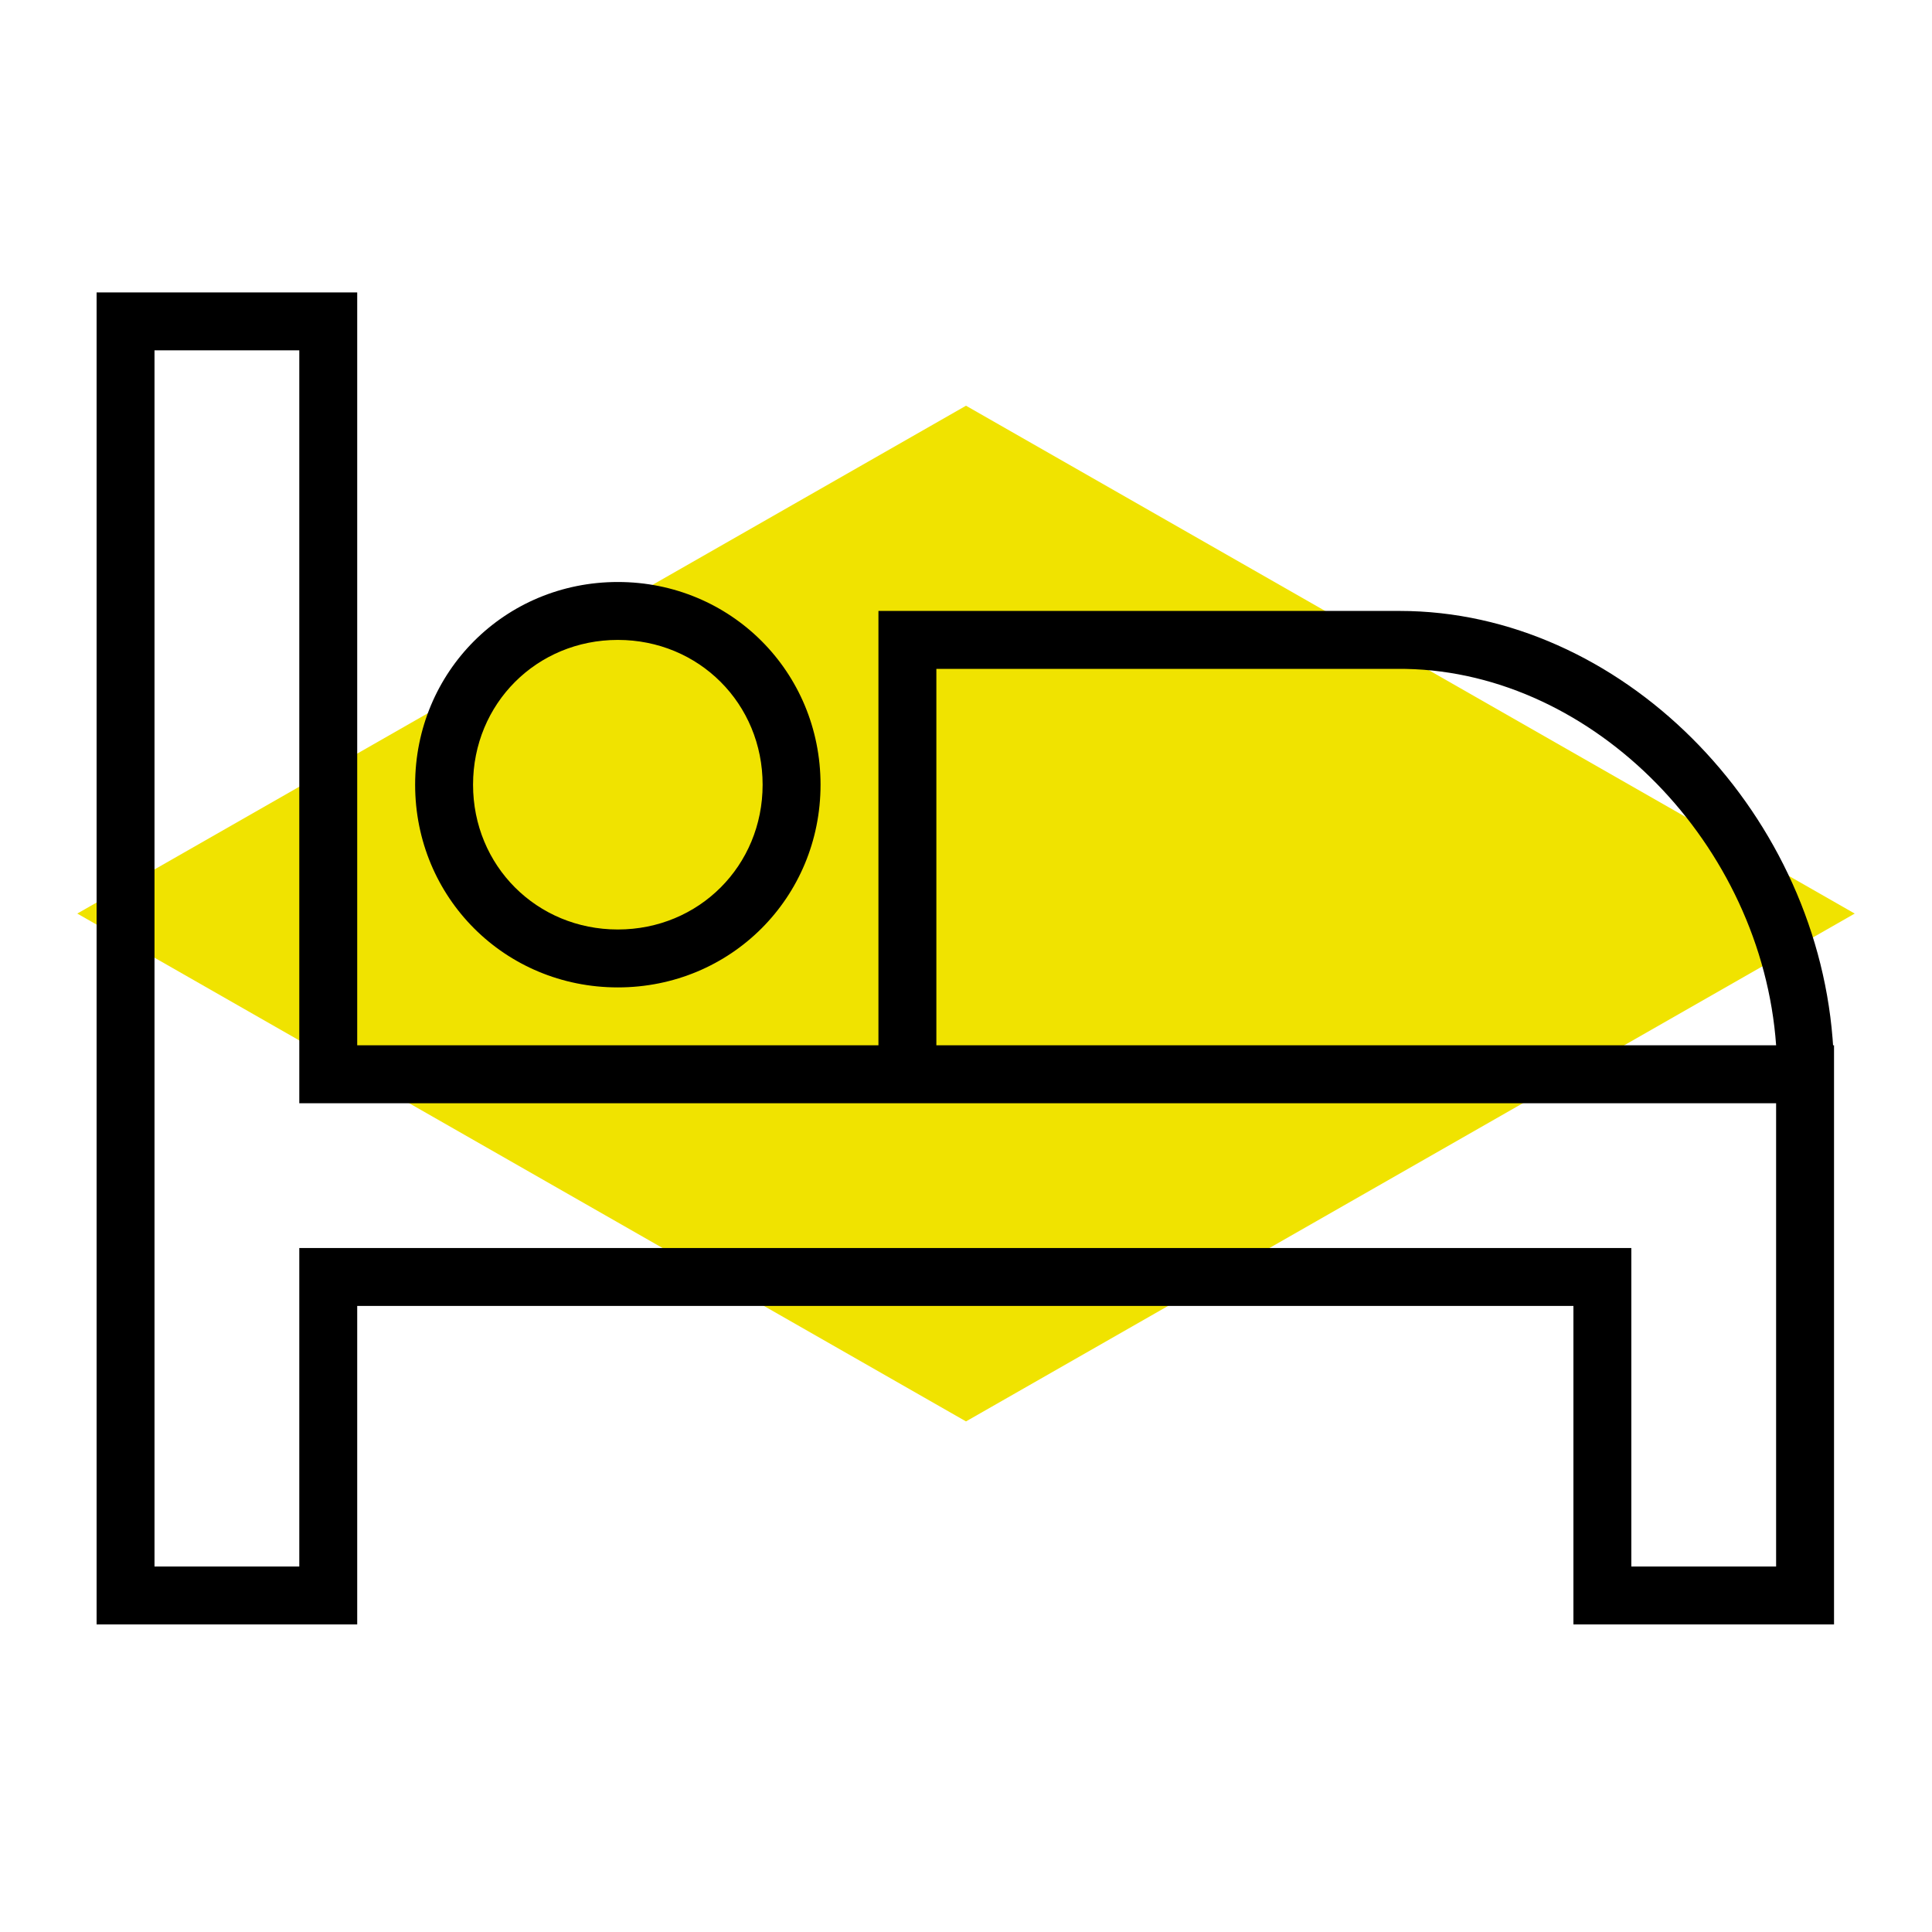
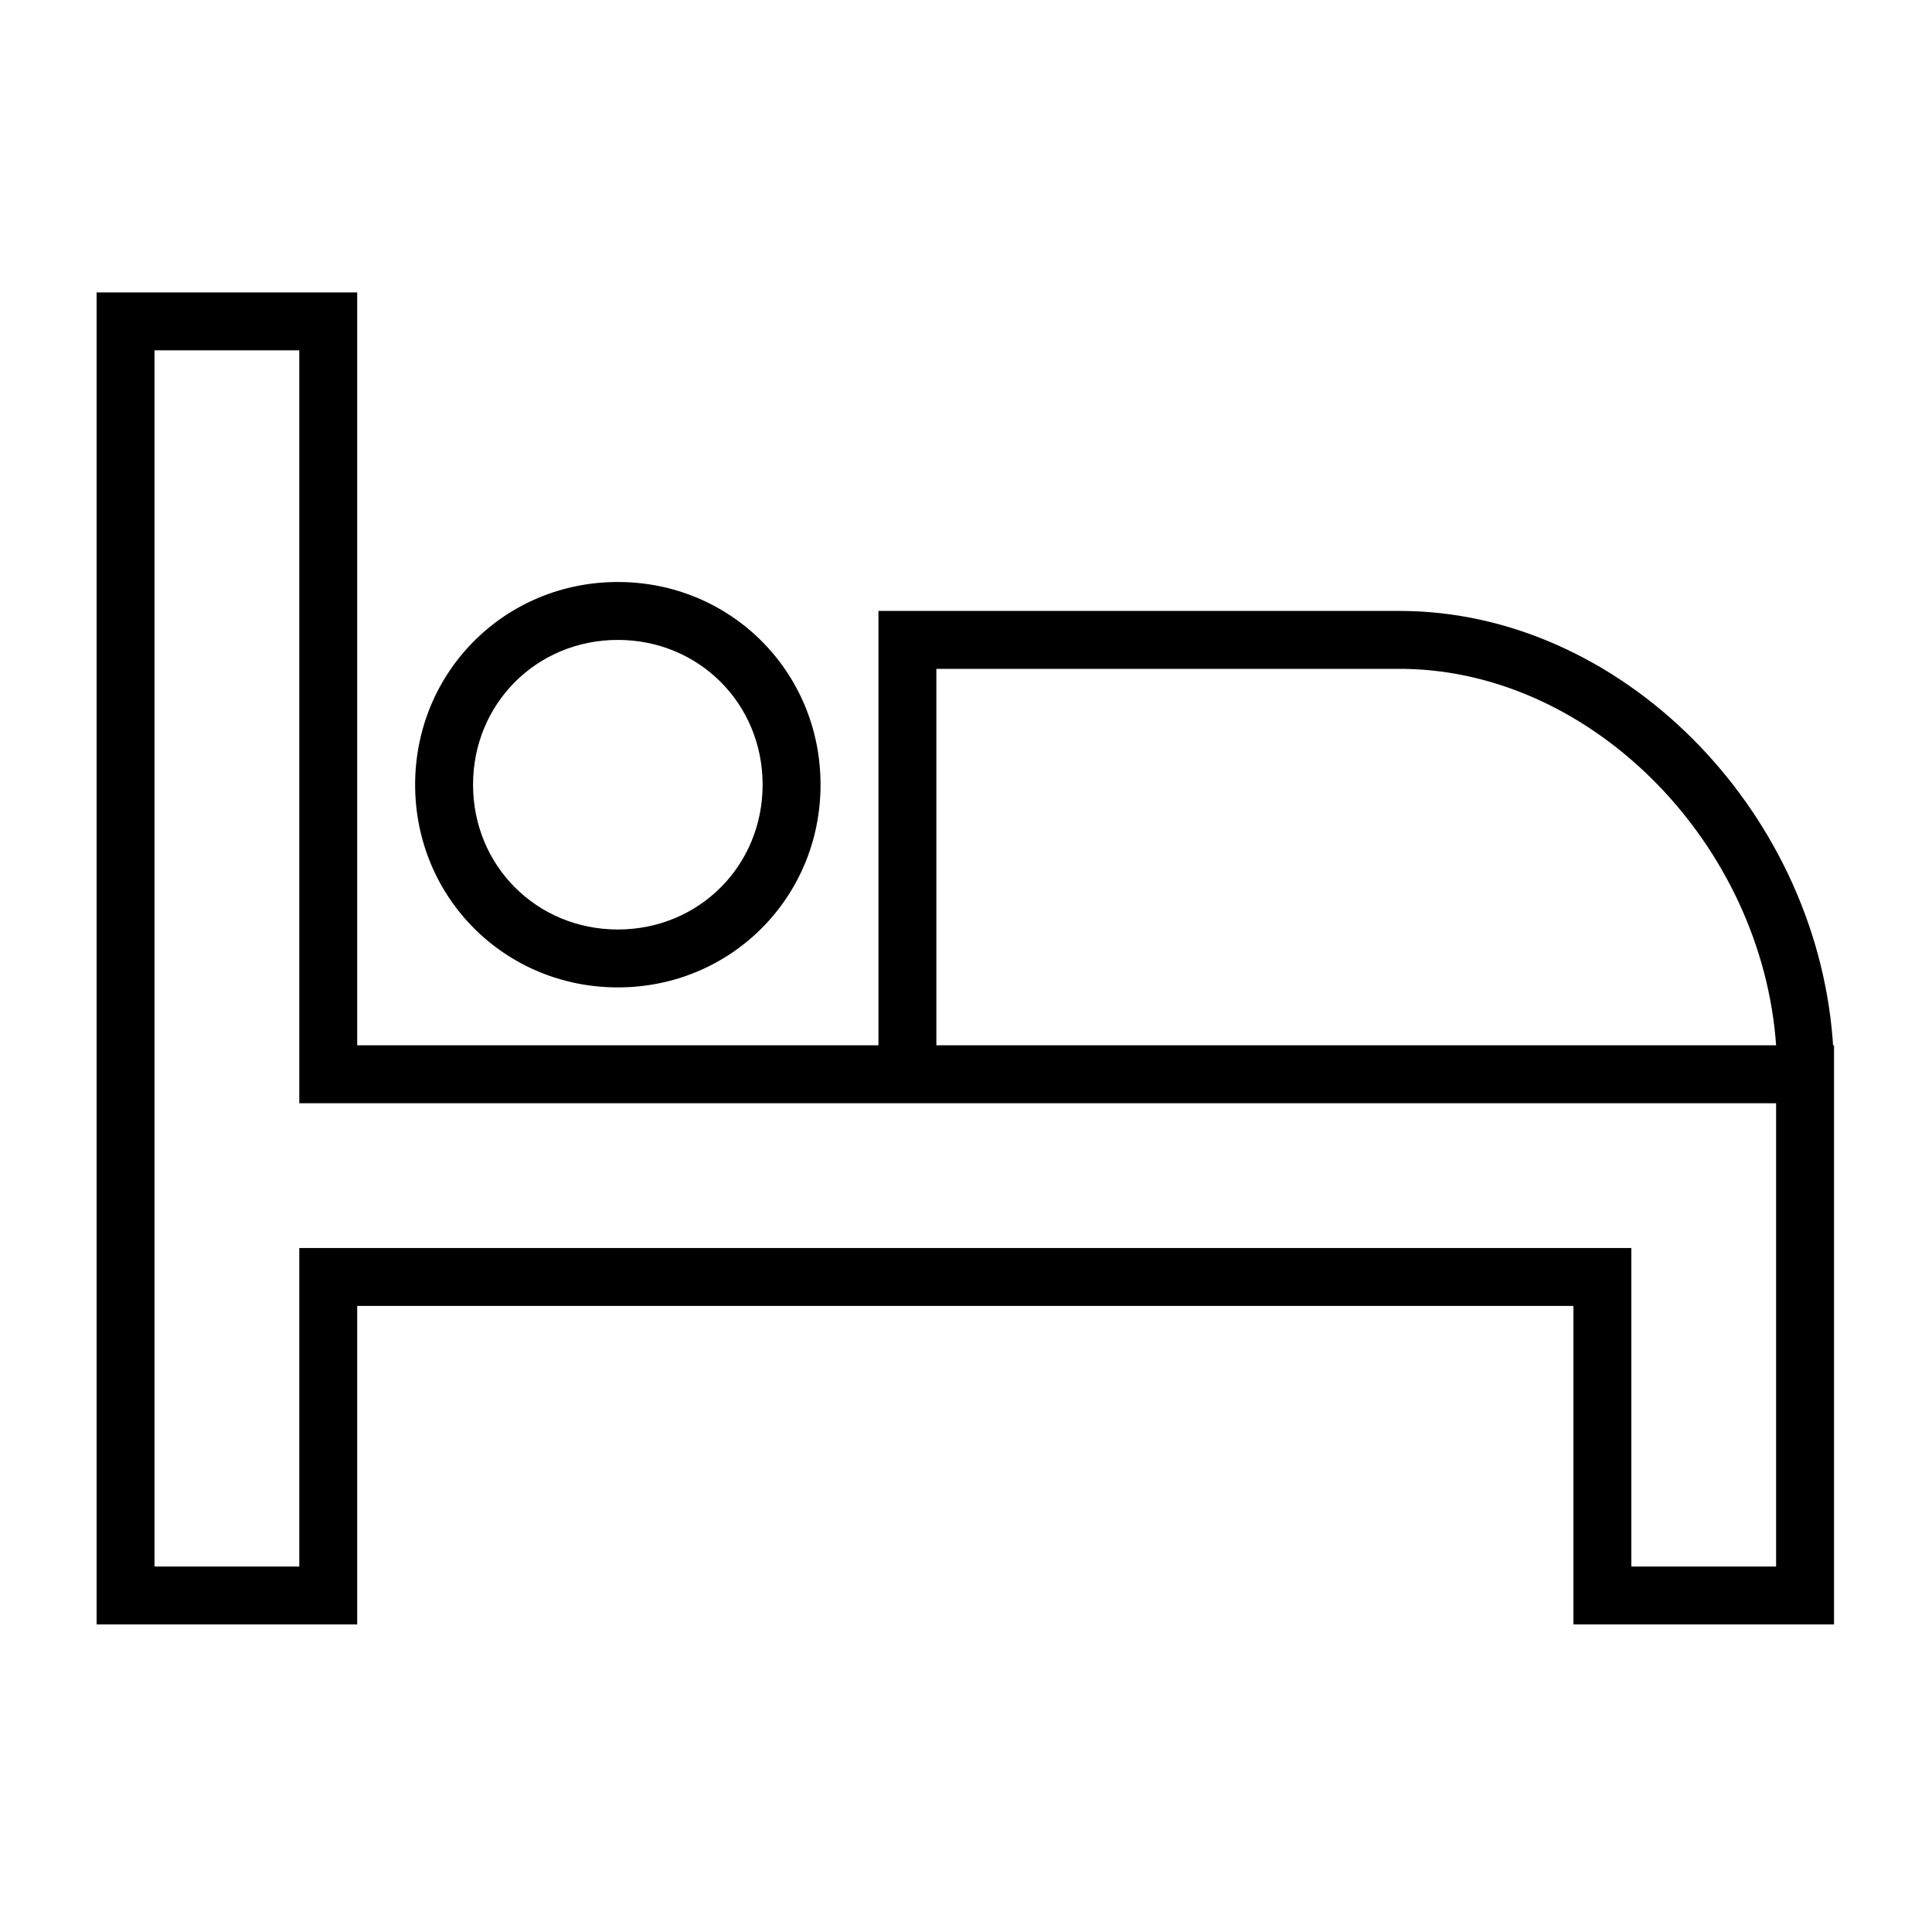
<svg xmlns="http://www.w3.org/2000/svg" height="100" viewBox="0 0 100 100" width="100">
  <g fill="none" fill-rule="evenodd">
-     <path d="m50 21 46 26.286-46 26.286-46-26.286z" fill="#f0e300" />
    <path d="m18.489 15.135v38.97h26.979v-22.483h26.979c11.403 0 21.448 10.166 22.406 22.12l.026.363h.05v29.976h-13.489v-16.487h-62.951v16.487h-13.489v-68.946zm-2.998 2.998h-7.494v62.951h7.494v-16.487h68.946v16.487h7.494v-23.981h-76.44zm56.956 16.487h-23.981v19.485h43.466c-.741-10.376-9.399-19.287-19.159-19.482zm-40.468-4.496c5.845 0 10.492 4.646 10.492 10.492 0 5.845-4.646 10.492-10.492 10.492-5.845 0-10.492-4.646-10.492-10.492 0-5.845 4.646-10.492 10.492-10.492zm0 2.998c-4.197 0-7.494 3.297-7.494 7.494 0 4.197 3.297 7.494 7.494 7.494 4.197 0 7.494-3.297 7.494-7.494 0-4.197-3.297-7.494-7.494-7.494z" fill="#000" fill-rule="nonzero" />
  </g>
</svg>